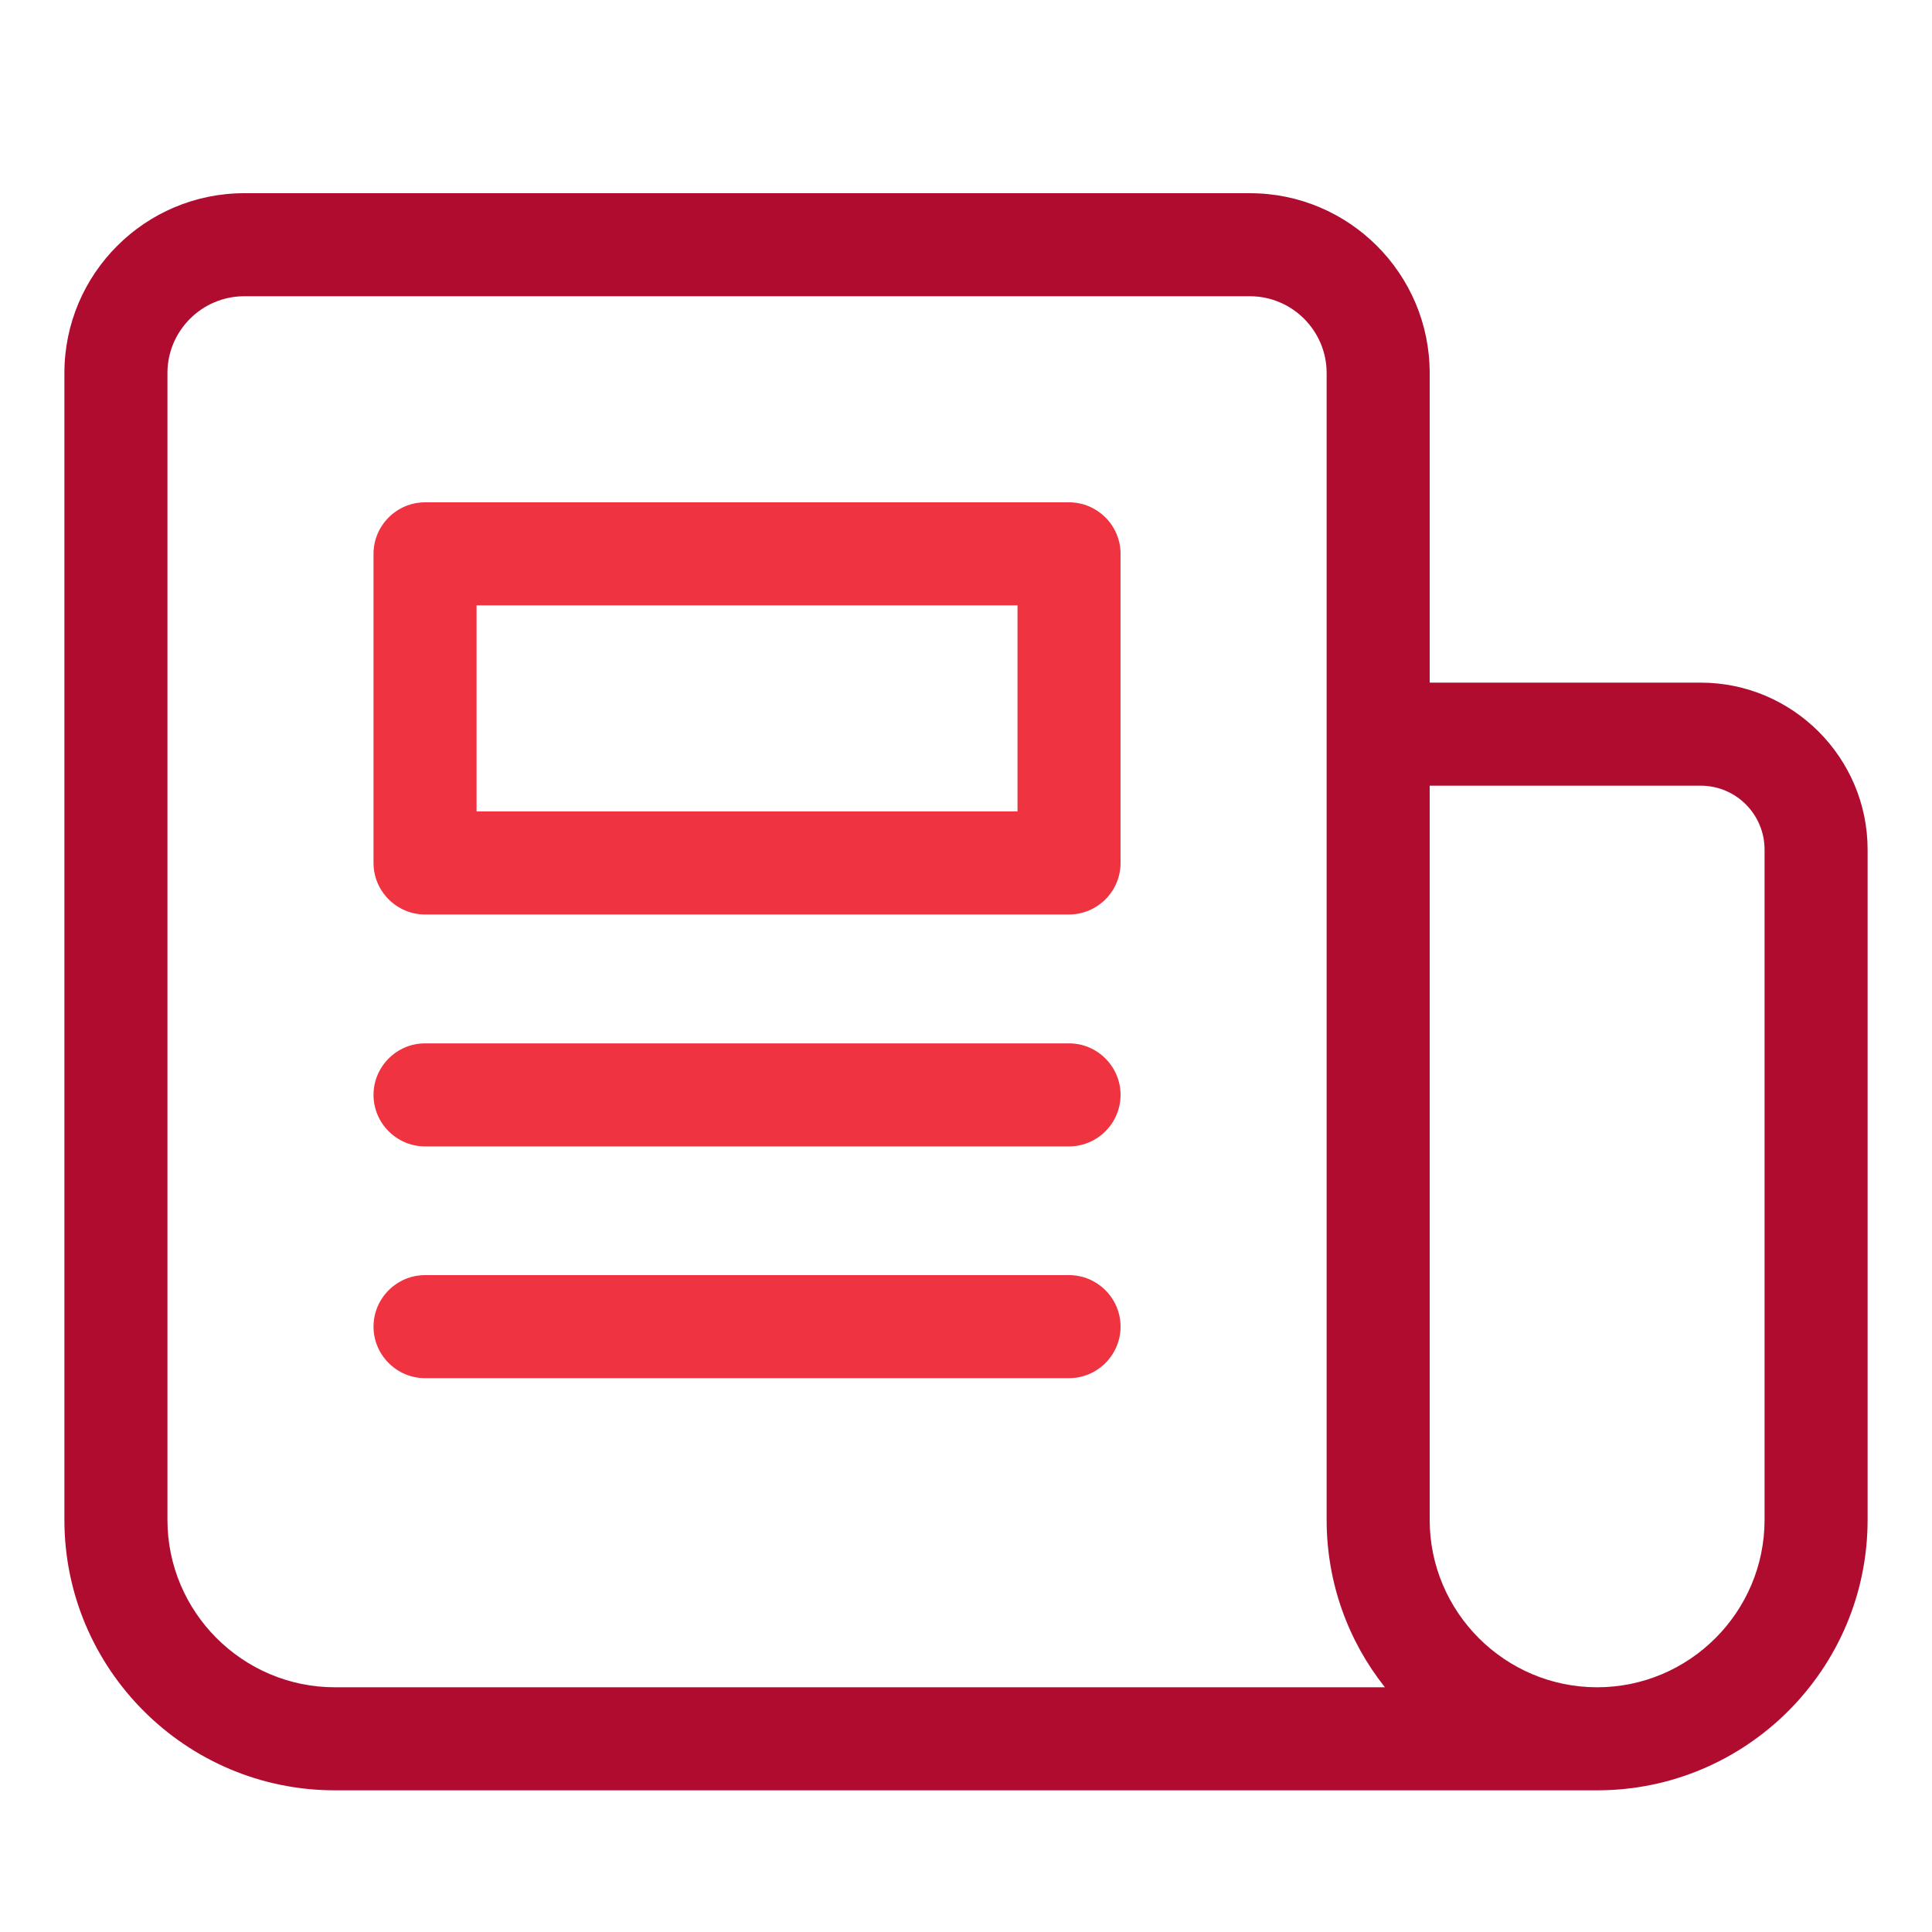
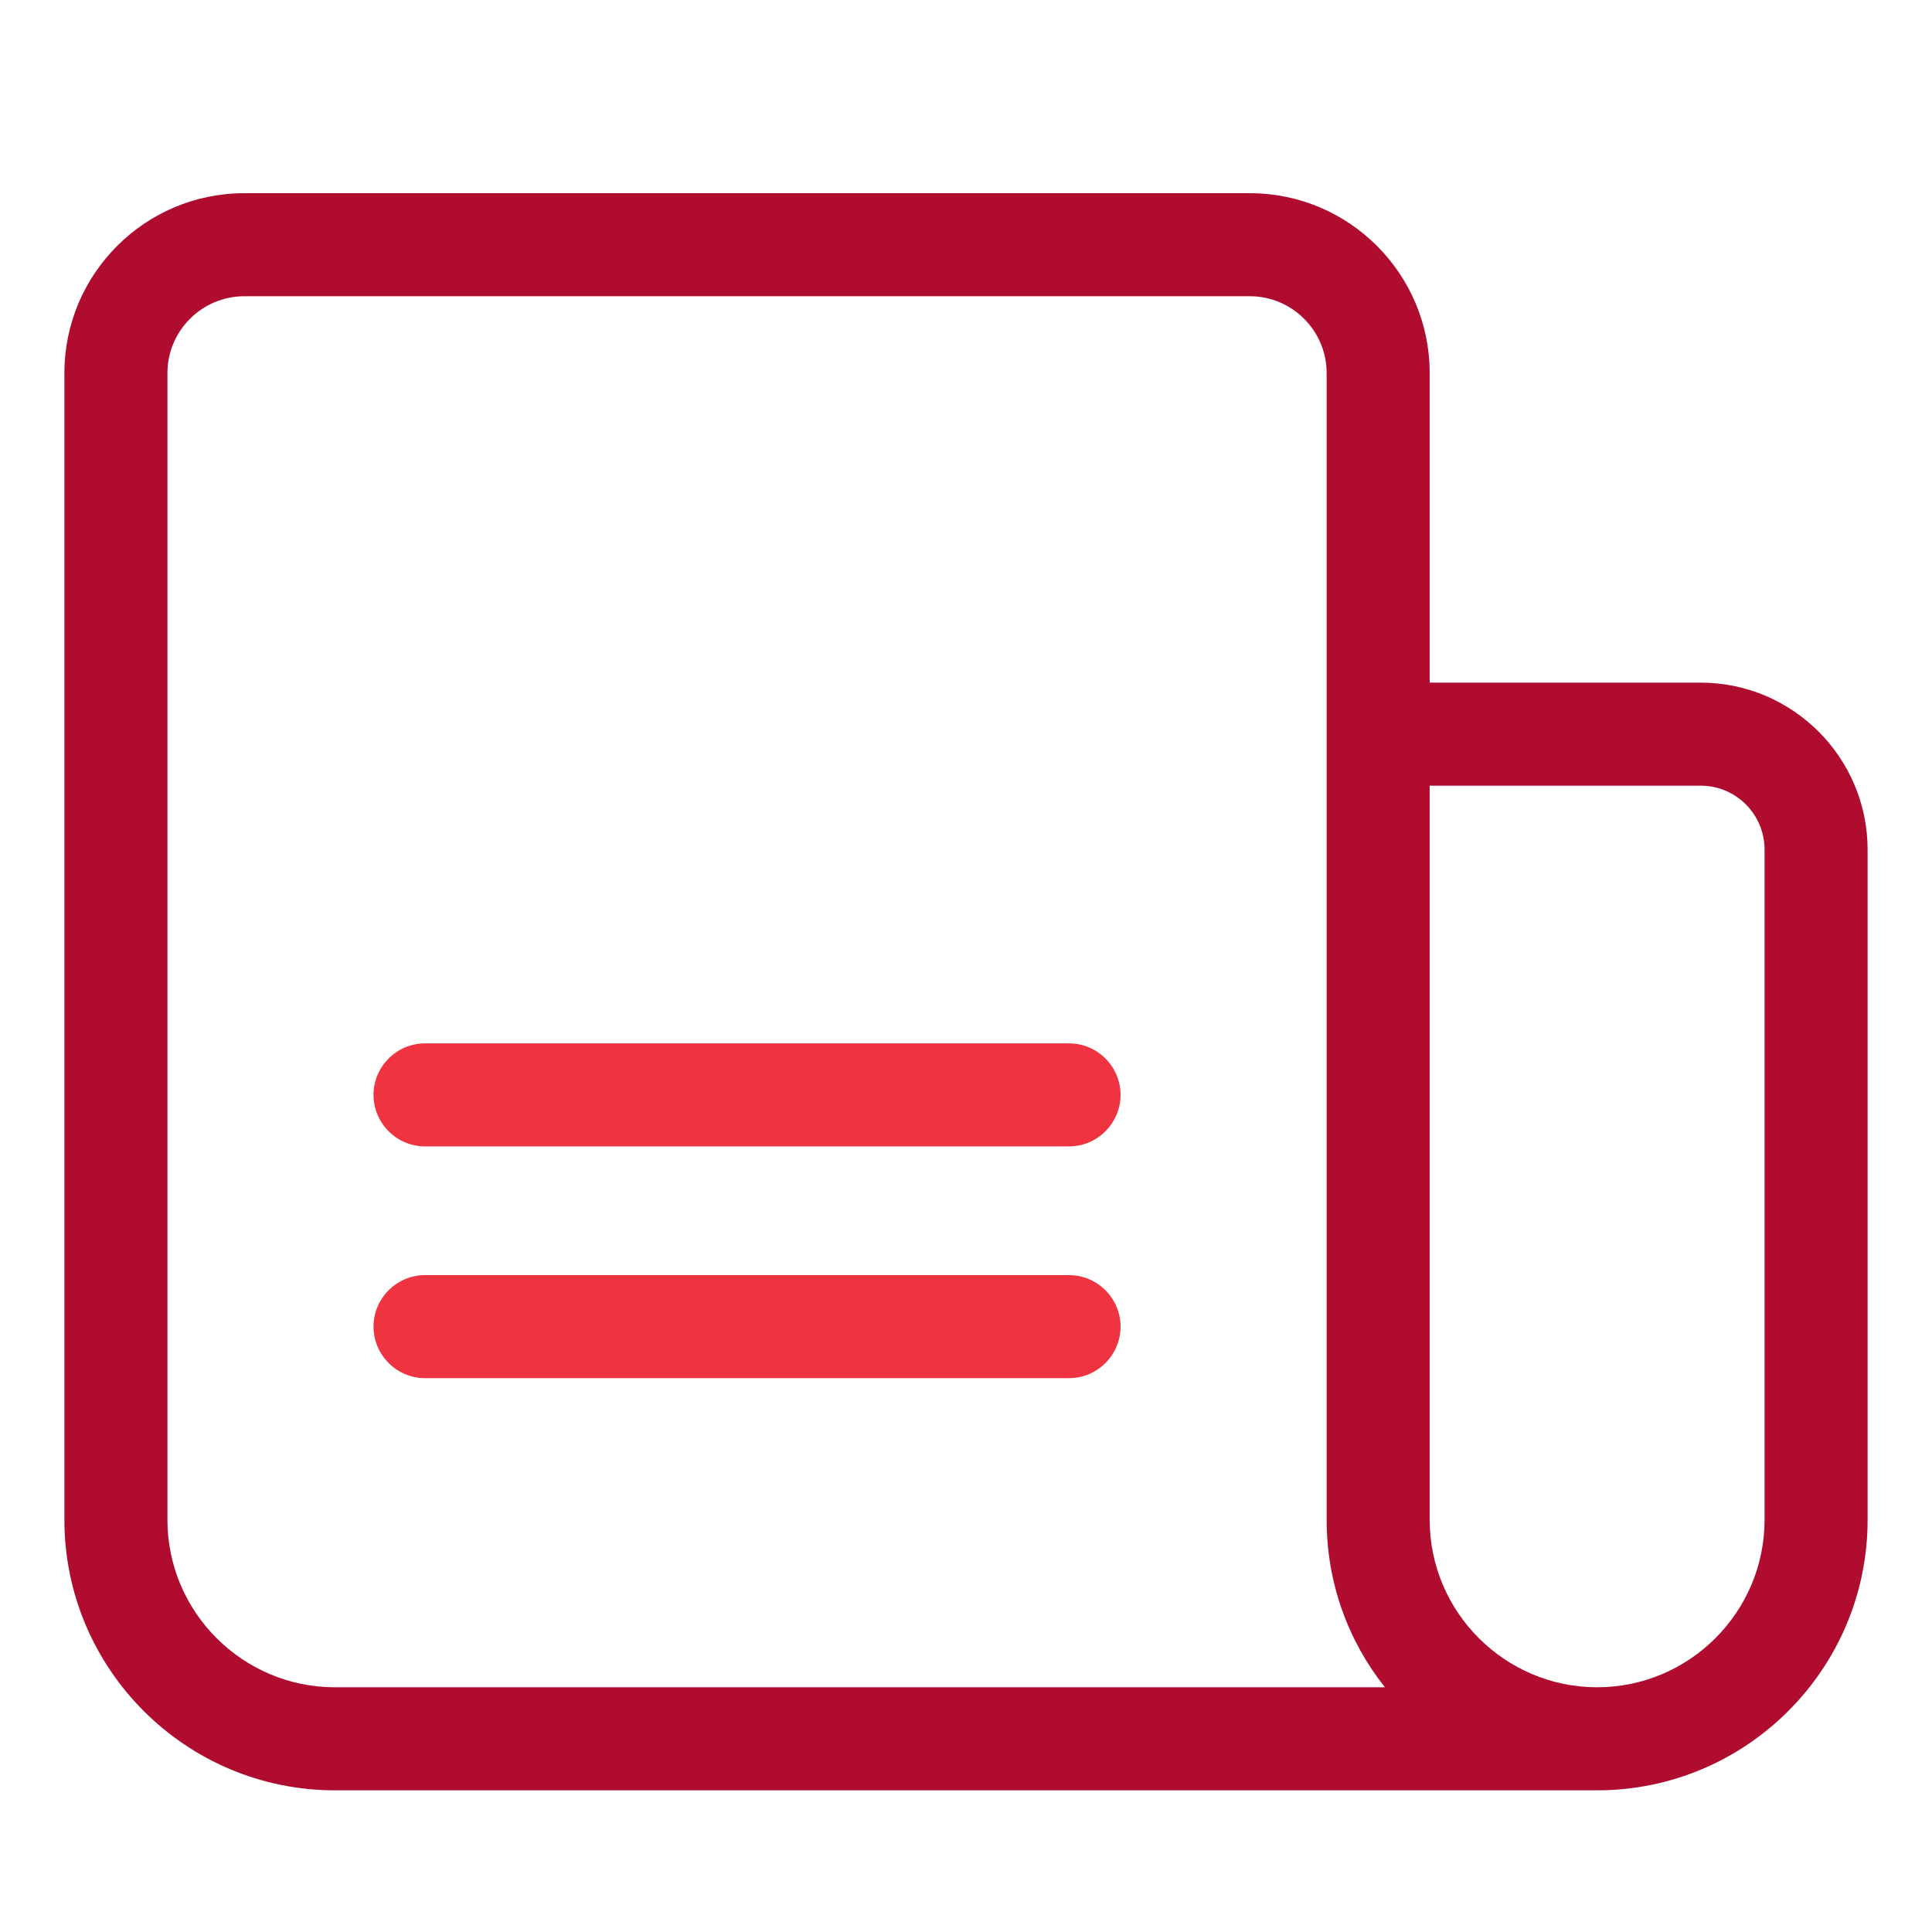
<svg xmlns="http://www.w3.org/2000/svg" width="24" height="24" viewBox="0 0 24 24" fill="none">
  <path d="M0.8 18.88V4.634C0.8 3.402 1.802 2.4 3.034 2.4H15.527C16.759 2.4 17.76 3.402 17.76 4.634V8.48H21.127C22.269 8.48 23.2 9.412 23.2 10.554V18.88C23.2 20.733 21.693 22.24 19.84 22.24H4.16C2.308 22.24 0.8 20.733 0.8 18.88ZM17.76 18.88C17.76 20.026 18.695 20.96 19.84 20.96C20.986 20.96 21.92 20.026 21.92 18.88V10.554C21.92 10.116 21.565 9.76 21.127 9.76H17.76V18.88ZM16.48 18.88V4.634C16.48 4.109 16.052 3.68 15.527 3.68H3.034C2.509 3.68 2.08 4.109 2.08 4.634V18.88C2.08 20.026 3.015 20.96 4.16 20.96H17.204C16.749 20.388 16.48 19.664 16.48 18.88Z" fill="#B00C2F" />
-   <path d="M5.28 6.24H13.28C13.632 6.24 13.92 6.528 13.92 6.88V10.72C13.92 11.072 13.632 11.36 13.28 11.36H5.28C4.928 11.36 4.64 11.072 4.64 10.72V6.88C4.64 6.528 4.928 6.24 5.28 6.24ZM5.92 10.08H12.64V7.52H5.92V10.08Z" fill="#EF3340" />
  <path d="M5.28 12.961H13.28C13.632 12.961 13.92 13.249 13.92 13.601C13.92 13.953 13.632 14.241 13.28 14.241H5.28C4.928 14.241 4.64 13.953 4.64 13.601C4.64 13.249 4.928 12.961 5.28 12.961Z" fill="#EF3340" />
  <path d="M5.28 15.84H13.28C13.632 15.84 13.92 16.128 13.92 16.48C13.92 16.832 13.632 17.12 13.28 17.12H5.28C4.928 17.12 4.64 16.832 4.64 16.48C4.64 16.128 4.928 15.84 5.28 15.84Z" fill="#EF3340" />
</svg>